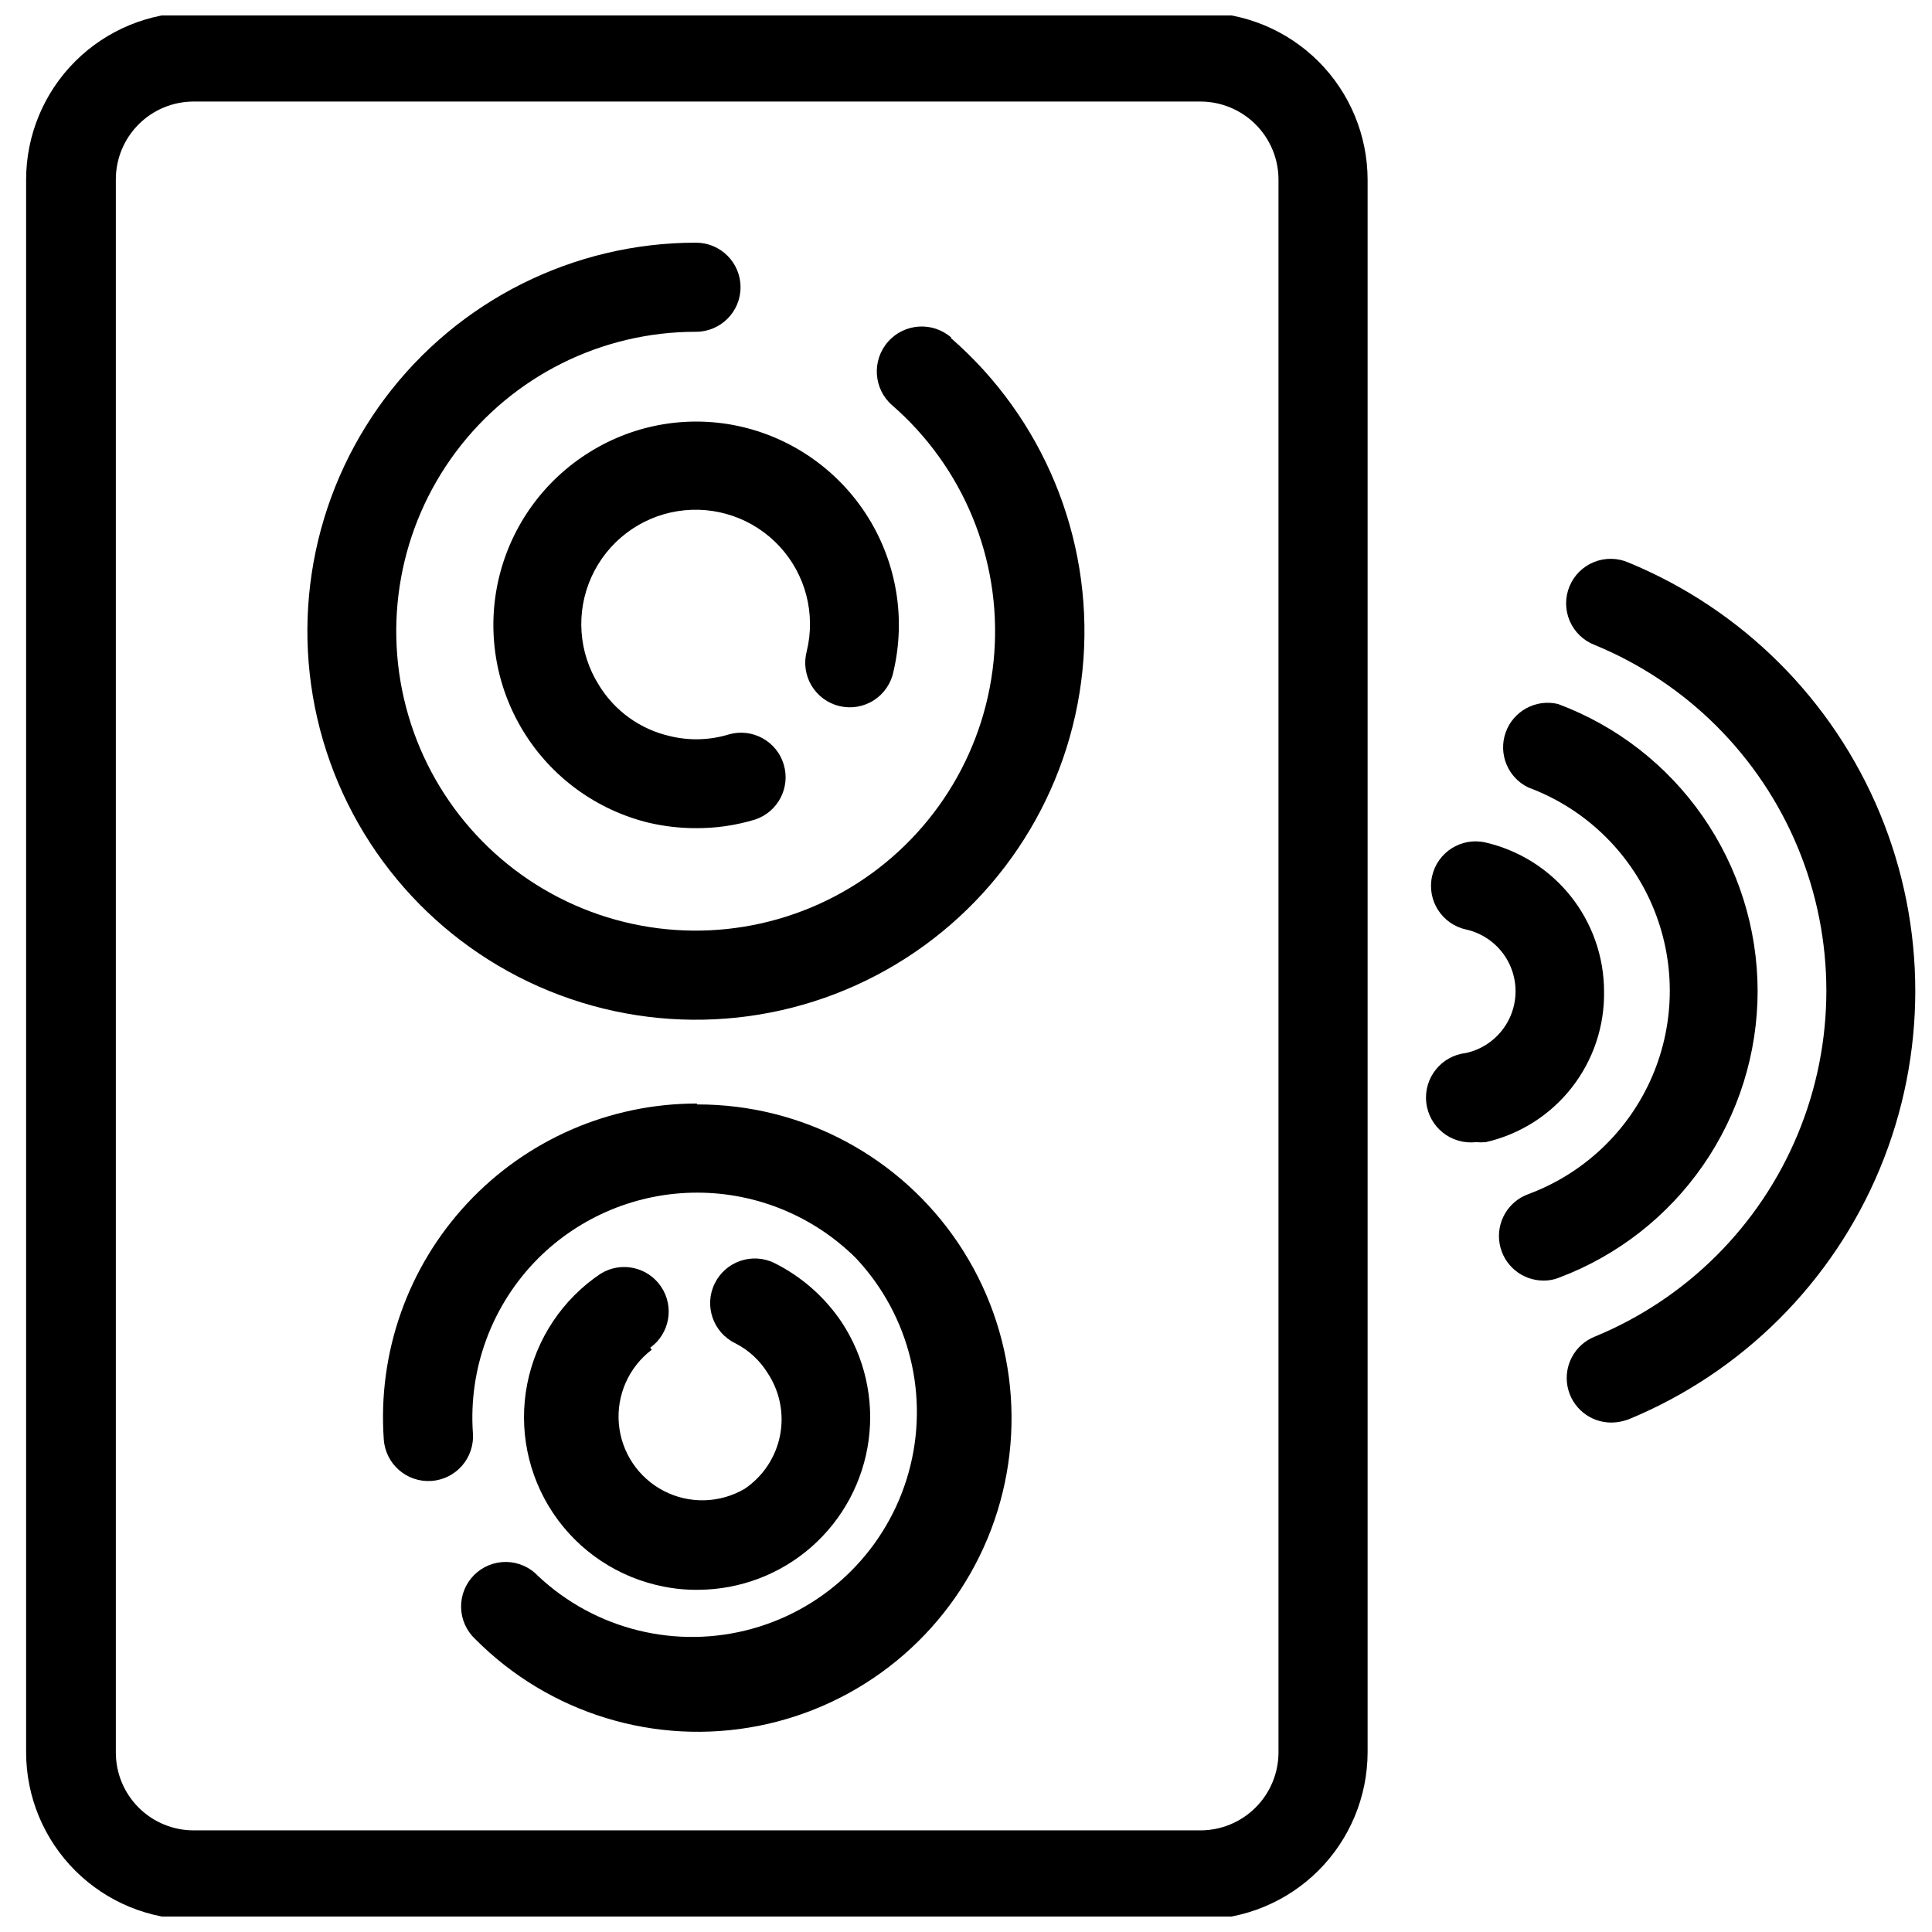
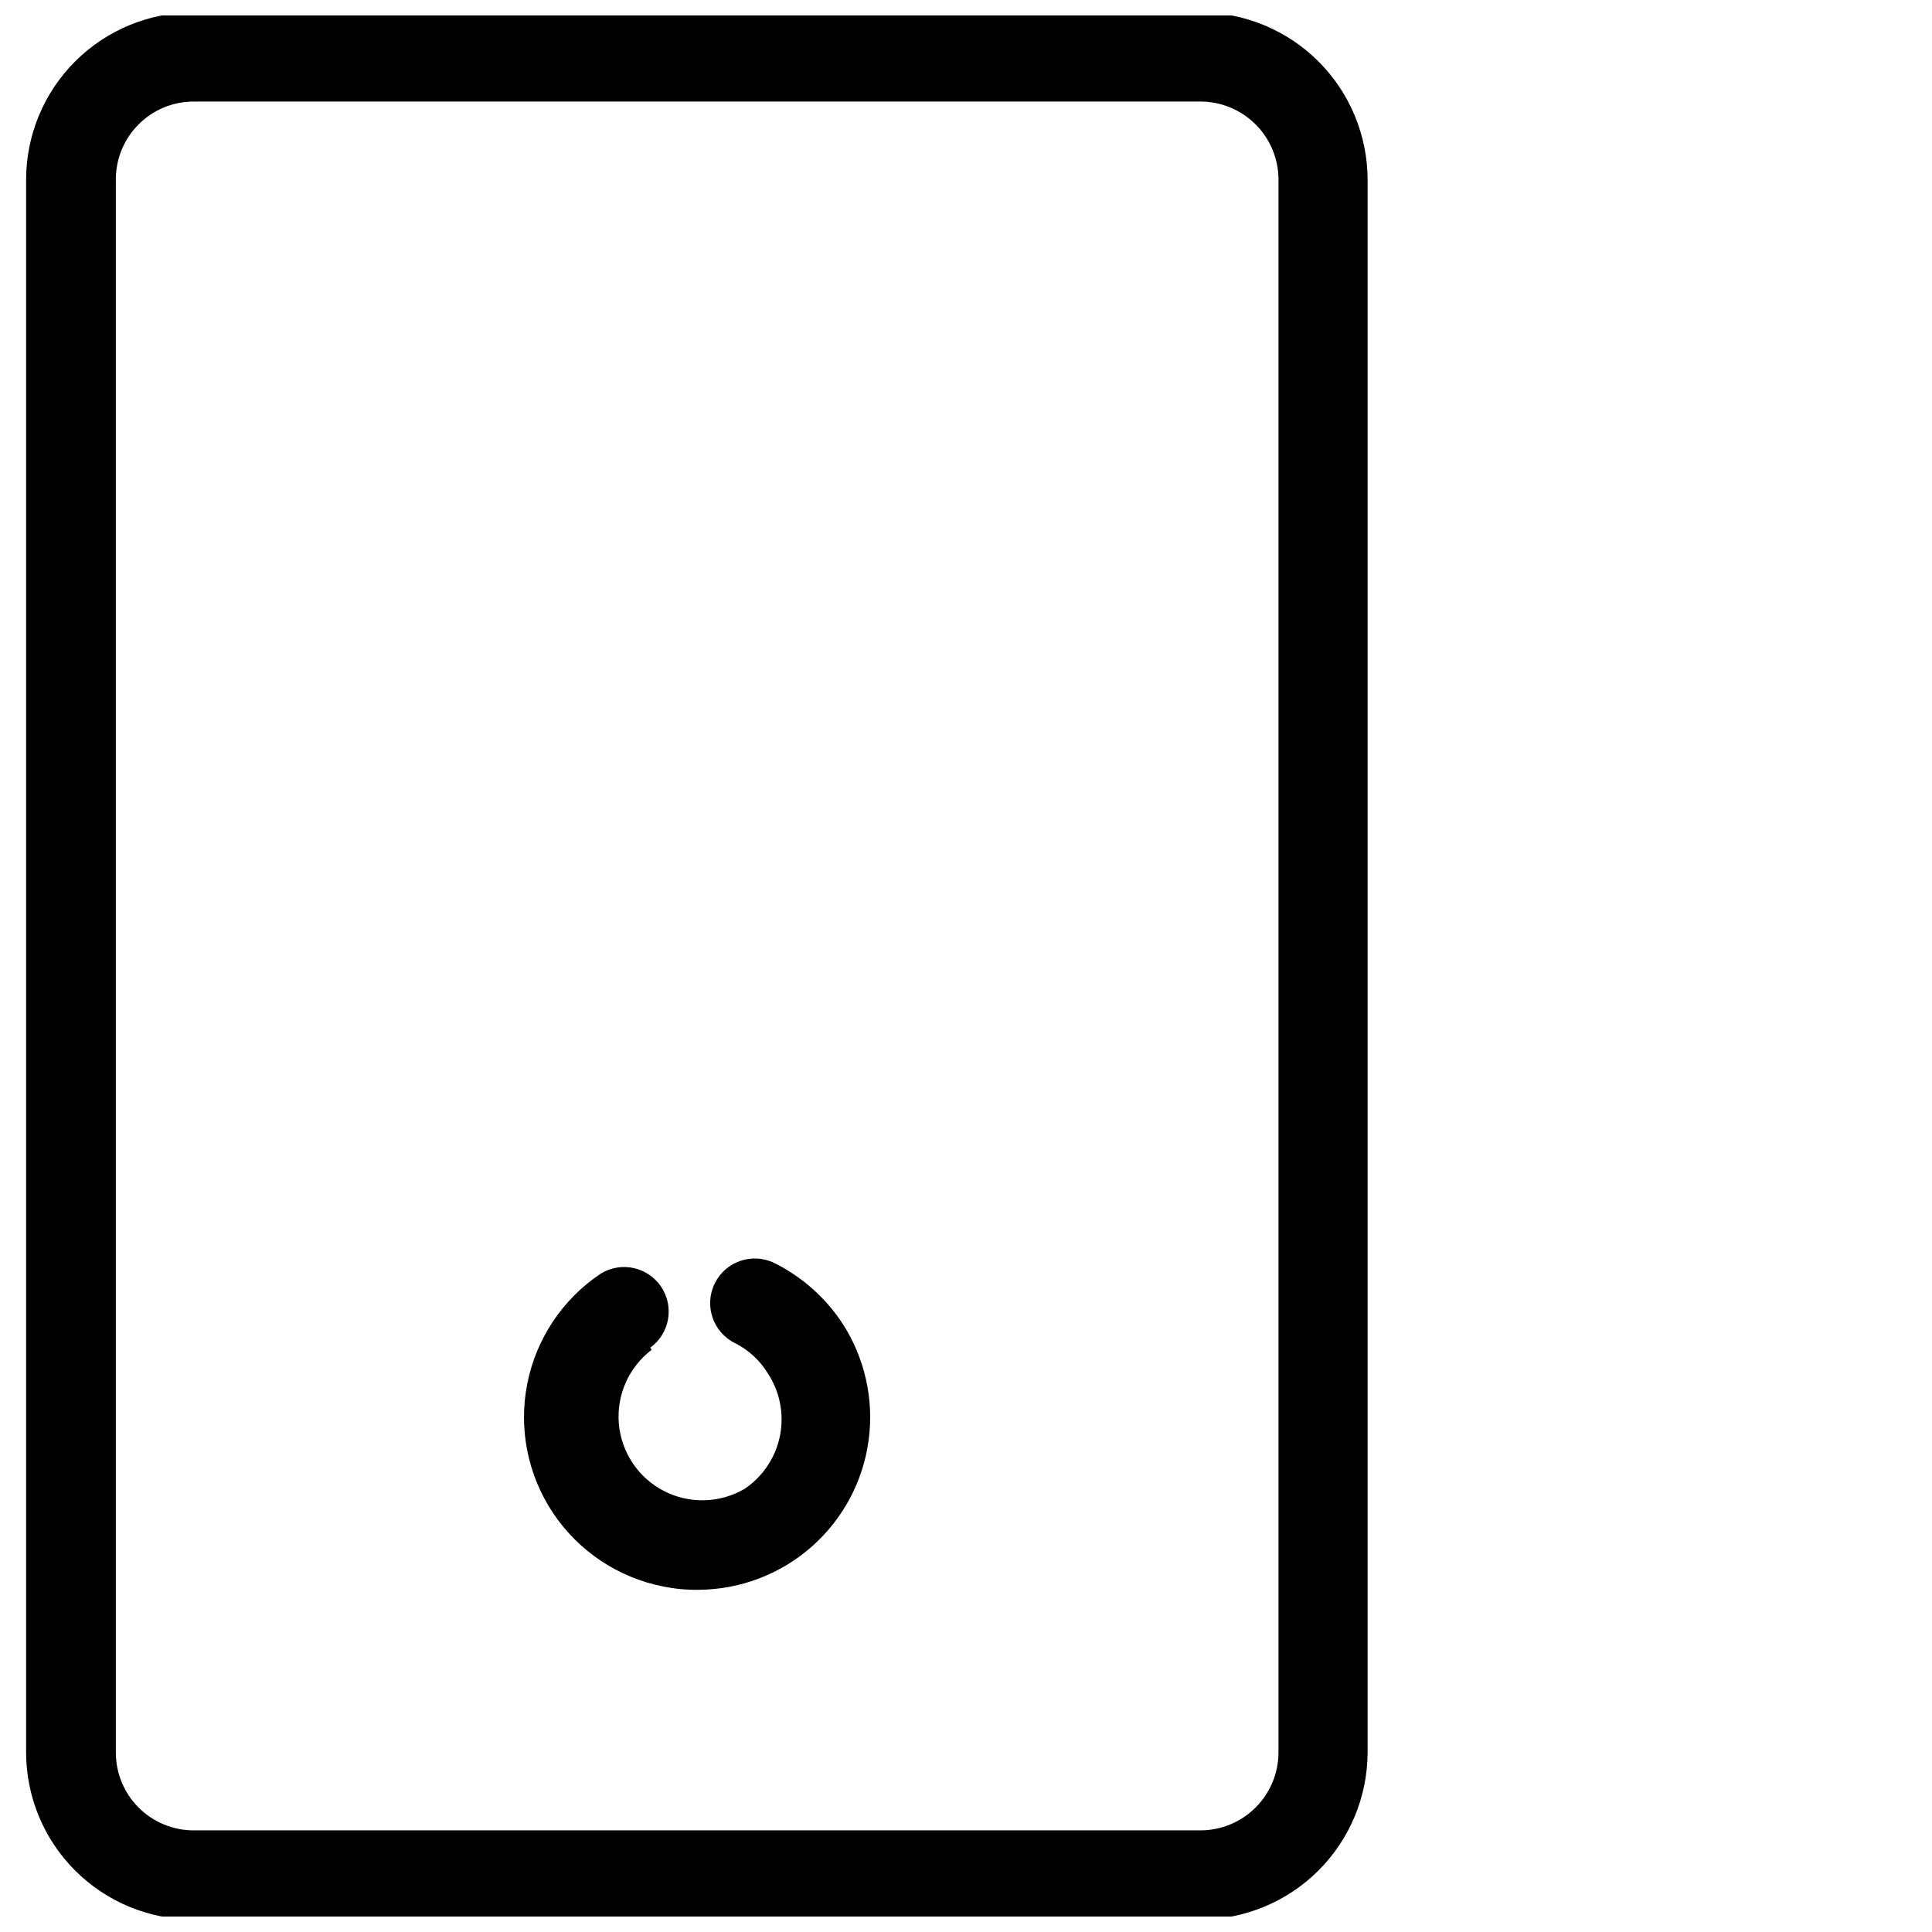
<svg xmlns="http://www.w3.org/2000/svg" width="800px" height="800px" version="1.1" viewBox="144 144 512 512">
  <defs>
    <clipPath id="b">
      <path d="m559 292h92.902v229h-92.902z" />
    </clipPath>
    <clipPath id="a">
      <path d="m150 148.09h357v503.81h-357z" />
    </clipPath>
  </defs>
-   <path d="m569.09 406.61c-0.035-9.148-3.168-18.02-8.883-25.168-5.719-7.144-13.684-12.148-22.605-14.191-6.371-1.41-12.68 2.606-14.09 8.977-1.414 6.367 2.606 12.676 8.973 14.09 5.012 1.105 9.238 4.445 11.477 9.062 2.238 4.617 2.238 10.004 0 14.621-2.238 4.621-6.465 7.957-11.477 9.062-6.519 0.719-11.227 6.586-10.508 13.109 0.715 6.519 6.586 11.227 13.105 10.508 0.891 0.074 1.785 0.074 2.676 0 9.031-2.062 17.078-7.172 22.785-14.469 5.707-7.297 8.723-16.336 8.547-25.602z" />
-   <path d="m609.79 406.61c-0.031-16.551-5.113-32.699-14.566-46.289-9.449-13.59-22.824-23.969-38.336-29.754-5.863-1.398-11.844 1.848-13.863 7.527-2.023 5.68 0.562 11.973 5.992 14.594 14.762 5.473 26.633 16.758 32.84 31.227s6.207 30.848 0 45.316c-6.207 14.465-18.078 25.754-32.84 31.227-5.398 1.957-8.605 7.519-7.594 13.176 1.008 5.656 5.941 9.762 11.688 9.73 1.402 0.012 2.793-0.254 4.094-0.789 15.445-5.82 28.75-16.207 38.141-29.777 9.395-13.57 14.434-29.68 14.445-46.188z" />
+   <path d="m569.09 406.61z" />
  <g clip-path="url(#b)">
-     <path d="m575.62 293.1c-2.91-1.285-6.211-1.344-9.16-0.164-2.953 1.18-5.301 3.5-6.519 6.438-1.219 2.934-1.203 6.234 0.043 9.16 1.246 2.922 3.621 5.219 6.582 6.371 24.371 10.016 43.75 29.324 53.855 53.656 10.109 24.336 10.109 51.691 0 76.023-10.105 24.336-29.484 43.645-53.855 53.66-5.258 2.133-8.258 7.703-7.141 13.266 1.117 5.562 6.031 9.547 11.707 9.484 1.535-0.023 3.055-0.316 4.488-0.867 30.137-12.438 54.094-36.355 66.582-66.473 12.488-30.117 12.488-63.965 0-94.082-12.488-30.121-36.445-54.035-66.582-66.473z" />
-   </g>
+     </g>
  <g clip-path="url(#a)">
    <path d="m462.11 147.3h-266.79c-11.766-0.02-23.059 4.641-31.387 12.953-8.328 8.316-13.012 19.602-13.012 31.367v416.75c0 11.77 4.684 23.051 13.012 31.367 8.328 8.312 19.621 12.973 31.387 12.953h266.79c11.746-0.023 23.008-4.699 31.316-13.004 8.305-8.309 12.98-19.57 13.004-31.316v-416.75c-0.023-11.746-4.699-23.008-13.004-31.316-8.309-8.305-19.57-12.98-31.316-13.004zm20.703 461.06v0.004c0 5.492-2.18 10.758-6.062 14.641-3.883 3.883-9.148 6.062-14.641 6.062h-266.79c-5.481 0-10.738-2.184-14.609-6.07-3.871-3.883-6.035-9.148-6.012-14.633v-416.75c-0.023-5.484 2.141-10.75 6.012-14.633 3.871-3.887 9.129-6.07 14.609-6.07h266.79c5.492 0 10.758 2.184 14.641 6.066 3.883 3.883 6.062 9.148 6.062 14.637z" />
  </g>
-   <path d="m396.14 233.5c-4.934-4.348-12.457-3.871-16.805 1.062-4.348 4.938-3.875 12.461 1.062 16.809 18.871 16.395 28.918 40.727 27.105 65.66s-15.27 47.555-36.32 61.047c-21.047 13.492-47.219 16.277-70.633 7.516-23.414-8.762-41.332-28.047-48.348-52.043-7.019-23.996-2.316-49.895 12.684-69.895 15.004-19.996 38.555-31.754 63.555-31.73 6.523 0 11.809-5.285 11.809-11.809 0-6.519-5.285-11.805-11.809-11.805-32.438-0.004-62.984 15.277-82.43 41.242-19.445 25.965-25.516 59.574-16.387 90.703 9.133 31.129 32.398 56.133 62.785 67.48 30.391 11.348 64.352 7.711 91.648-9.816 27.297-17.523 44.738-46.891 47.07-79.246 2.332-32.355-10.723-63.918-35.223-85.176z" />
-   <path d="m328.68 436.45c-23.082-0.016-45.133 9.57-60.867 26.457-15.738 16.883-23.746 39.551-22.105 62.578 0.457 6.519 6.113 11.438 12.633 10.98 6.523-0.457 11.441-6.113 10.984-12.637-1.203-17.23 5.113-34.141 17.316-46.363 11.184-11.145 26.328-17.402 42.117-17.402 15.785 0 30.93 6.258 42.113 17.402 14.246 15.195 19.523 36.73 13.914 56.793s-21.285 35.742-41.348 41.348c-20.062 5.609-41.598 0.336-56.797-13.91-2.184-2.344-5.227-3.703-8.43-3.758-3.203-0.055-6.293 1.191-8.559 3.457s-3.512 5.356-3.457 8.559c0.059 3.203 1.414 6.246 3.758 8.43 19.59 19.734 47.75 28.363 75.035 22.996 27.285-5.363 50.078-24.02 60.738-49.699 10.656-25.684 7.769-54.996-7.699-78.105-15.469-23.105-41.465-36.953-69.27-36.887z" />
  <path d="m316.32 501.15c5.152-3.723 6.434-10.863 2.891-16.145-3.543-5.285-10.637-6.812-16.039-3.457-10.09 6.75-17.082 17.234-19.438 29.145-2.356 11.906 0.121 24.266 6.883 34.348 6.762 10.082 17.254 17.062 29.164 19.402 3.082 0.629 6.223 0.918 9.367 0.867 11.023-0.07 21.652-4.117 29.93-11.395 8.273-7.281 13.645-17.305 15.117-28.23 1.473-10.922-1.051-22.012-7.102-31.227-4.484-6.711-10.645-12.141-17.871-15.742-5.867-2.871-12.953-0.438-15.82 5.434-2.871 5.867-0.438 12.953 5.43 15.82 3.531 1.785 6.5 4.508 8.582 7.871 3.246 4.883 4.434 10.852 3.297 16.602-1.133 5.75-4.5 10.82-9.359 14.102-6.574 3.856-14.664 4.07-21.434 0.57-6.766-3.5-11.266-10.23-11.918-17.82-0.648-7.594 2.641-14.988 8.711-19.594z" />
-   <path d="m300.26 263.81c-12.121 7.516-20.77 19.523-24.059 33.395-3.285 13.875-0.945 28.488 6.516 40.641 7.457 12.152 19.426 20.855 33.285 24.207 4.055 0.938 8.199 1.414 12.359 1.418 5.332 0.039 10.641-0.73 15.742-2.285 6.078-2.016 9.438-8.504 7.582-14.629-1.859-6.125-8.258-9.656-14.43-7.961-5.106 1.582-10.551 1.746-15.742 0.473-7.844-1.785-14.633-6.672-18.816-13.543-5.41-8.602-6.148-19.34-1.969-28.602 4.18-9.262 12.723-15.812 22.754-17.445 10.027-1.633 20.207 1.867 27.113 9.324 6.902 7.457 9.609 17.875 7.207 27.75-0.836 3.094-0.379 6.394 1.266 9.145 1.645 2.75 4.336 4.711 7.453 5.438 3.121 0.727 6.402 0.156 9.094-1.586 2.691-1.738 4.559-4.5 5.172-7.644 3.262-13.914 0.863-28.551-6.664-40.699-7.527-12.148-19.57-20.812-33.48-24.086-13.816-3.234-28.352-0.824-40.383 6.691z" />
</svg>